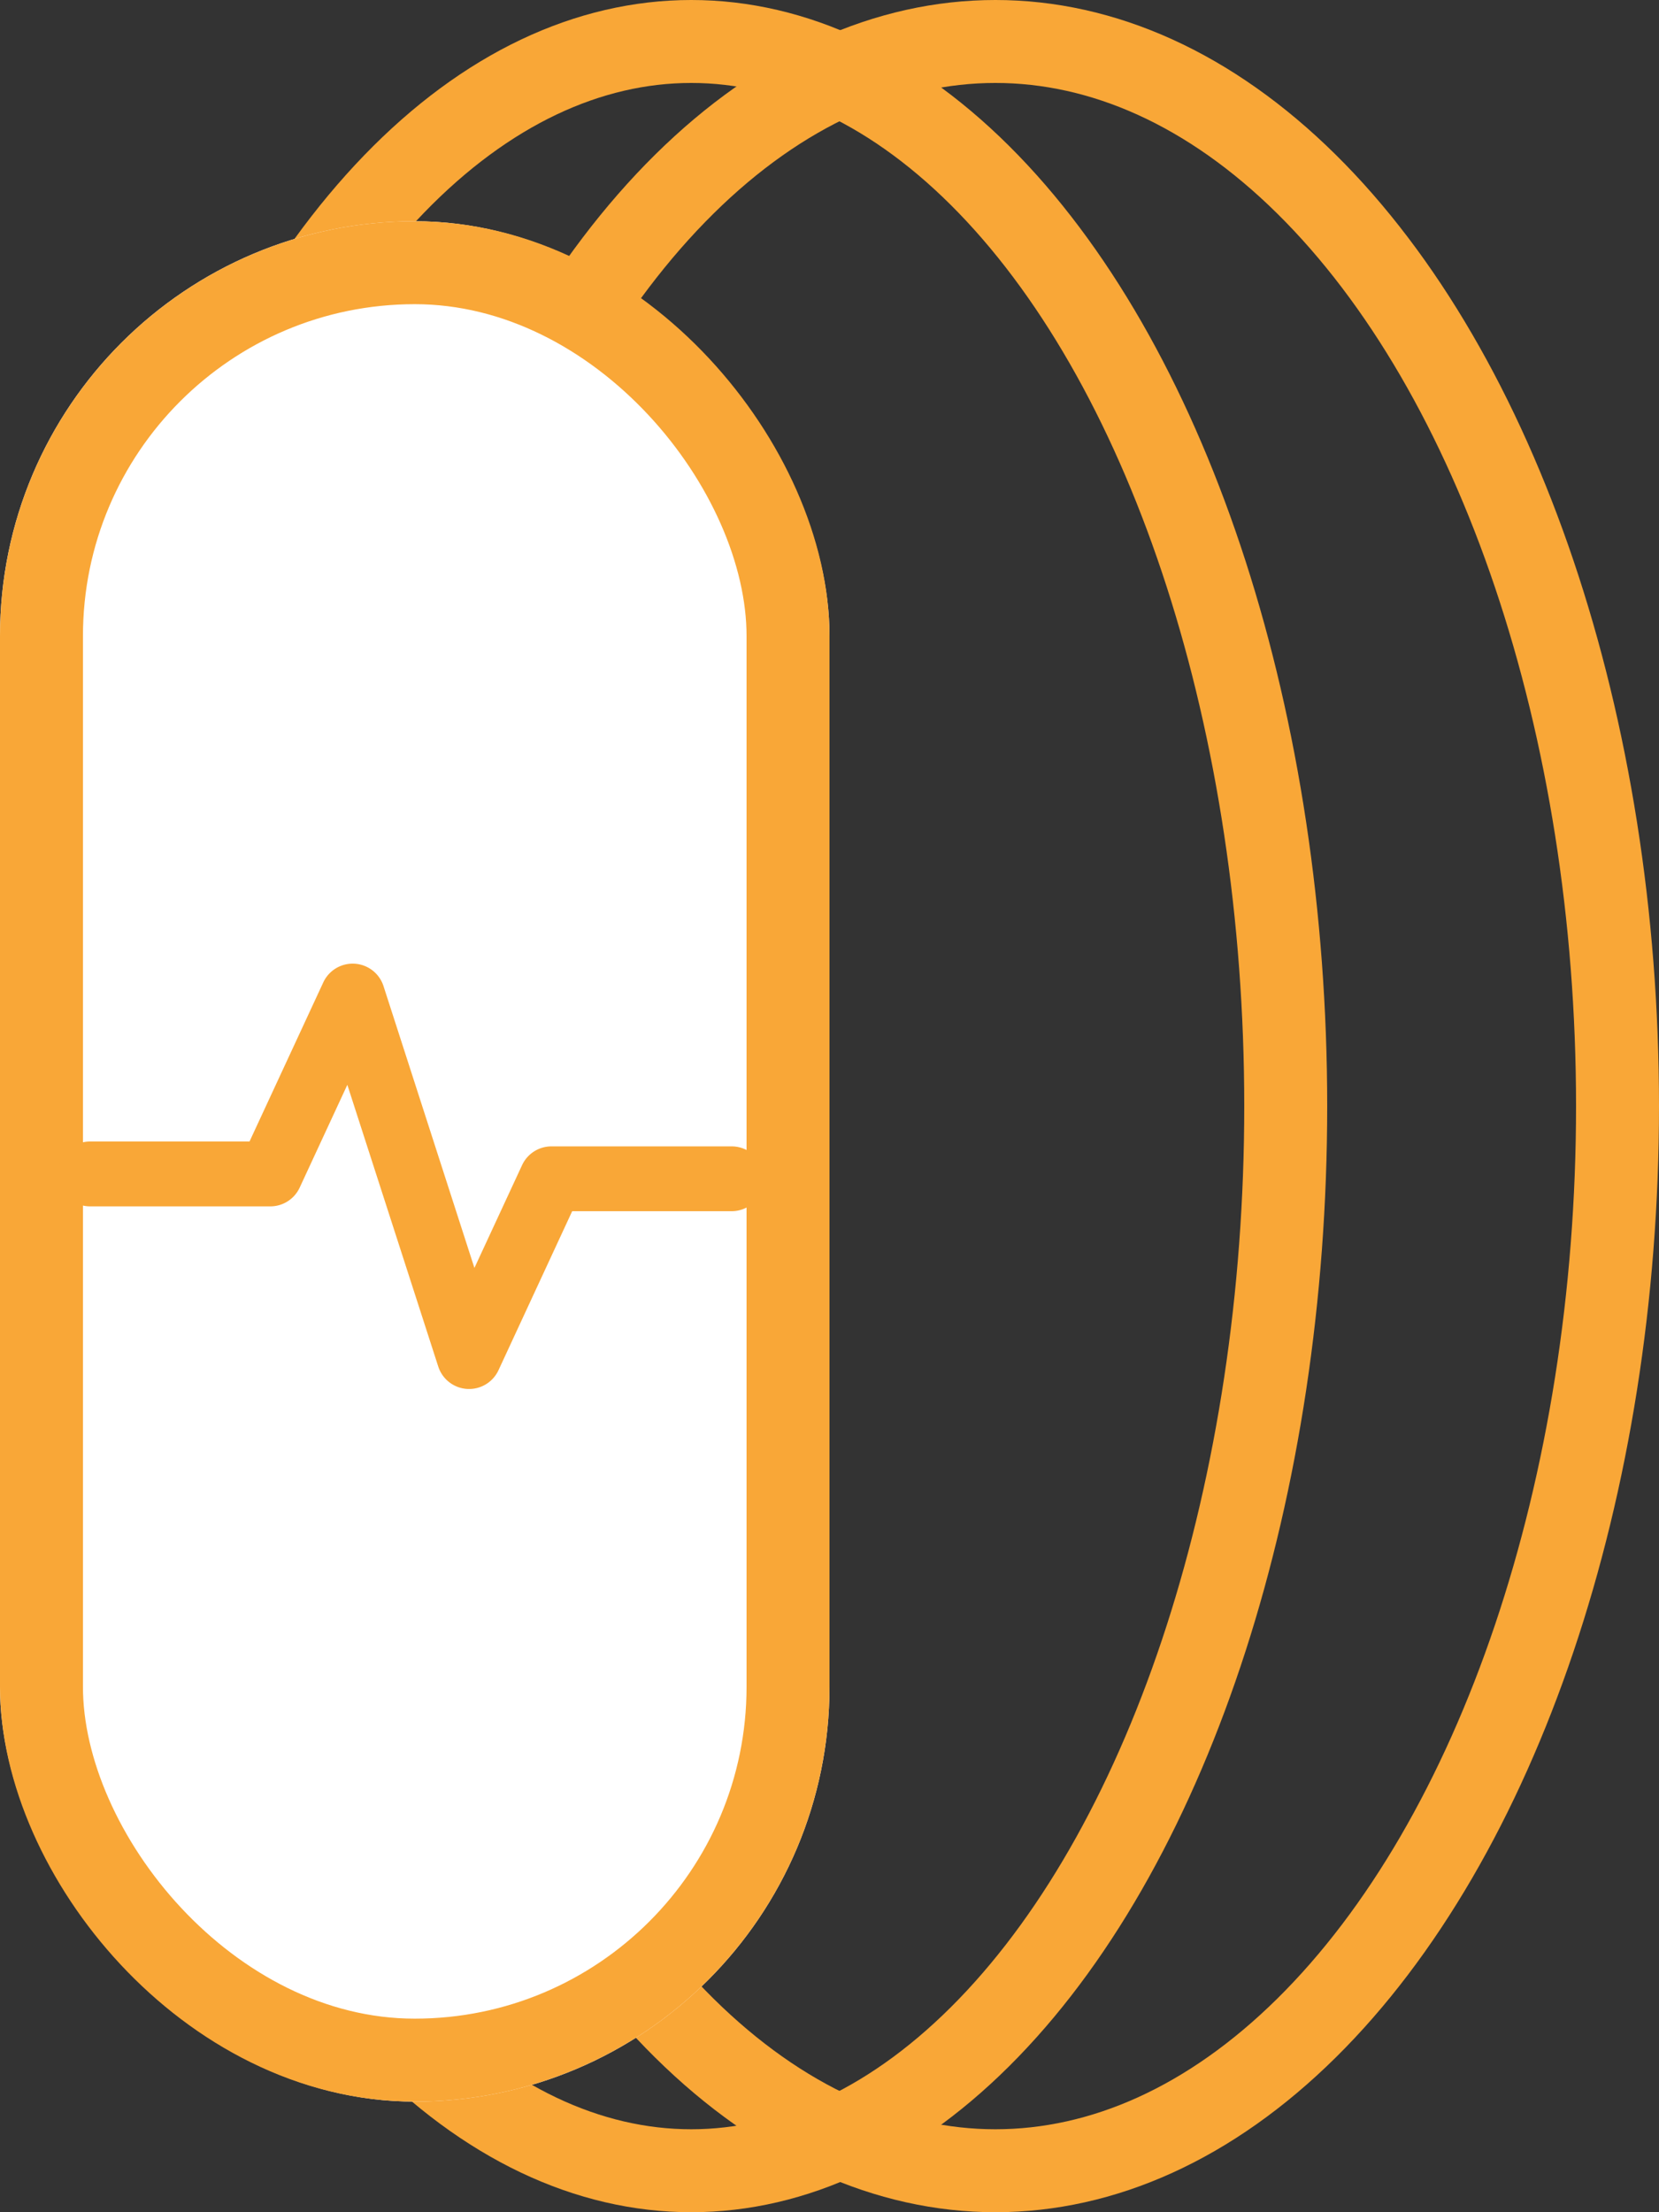
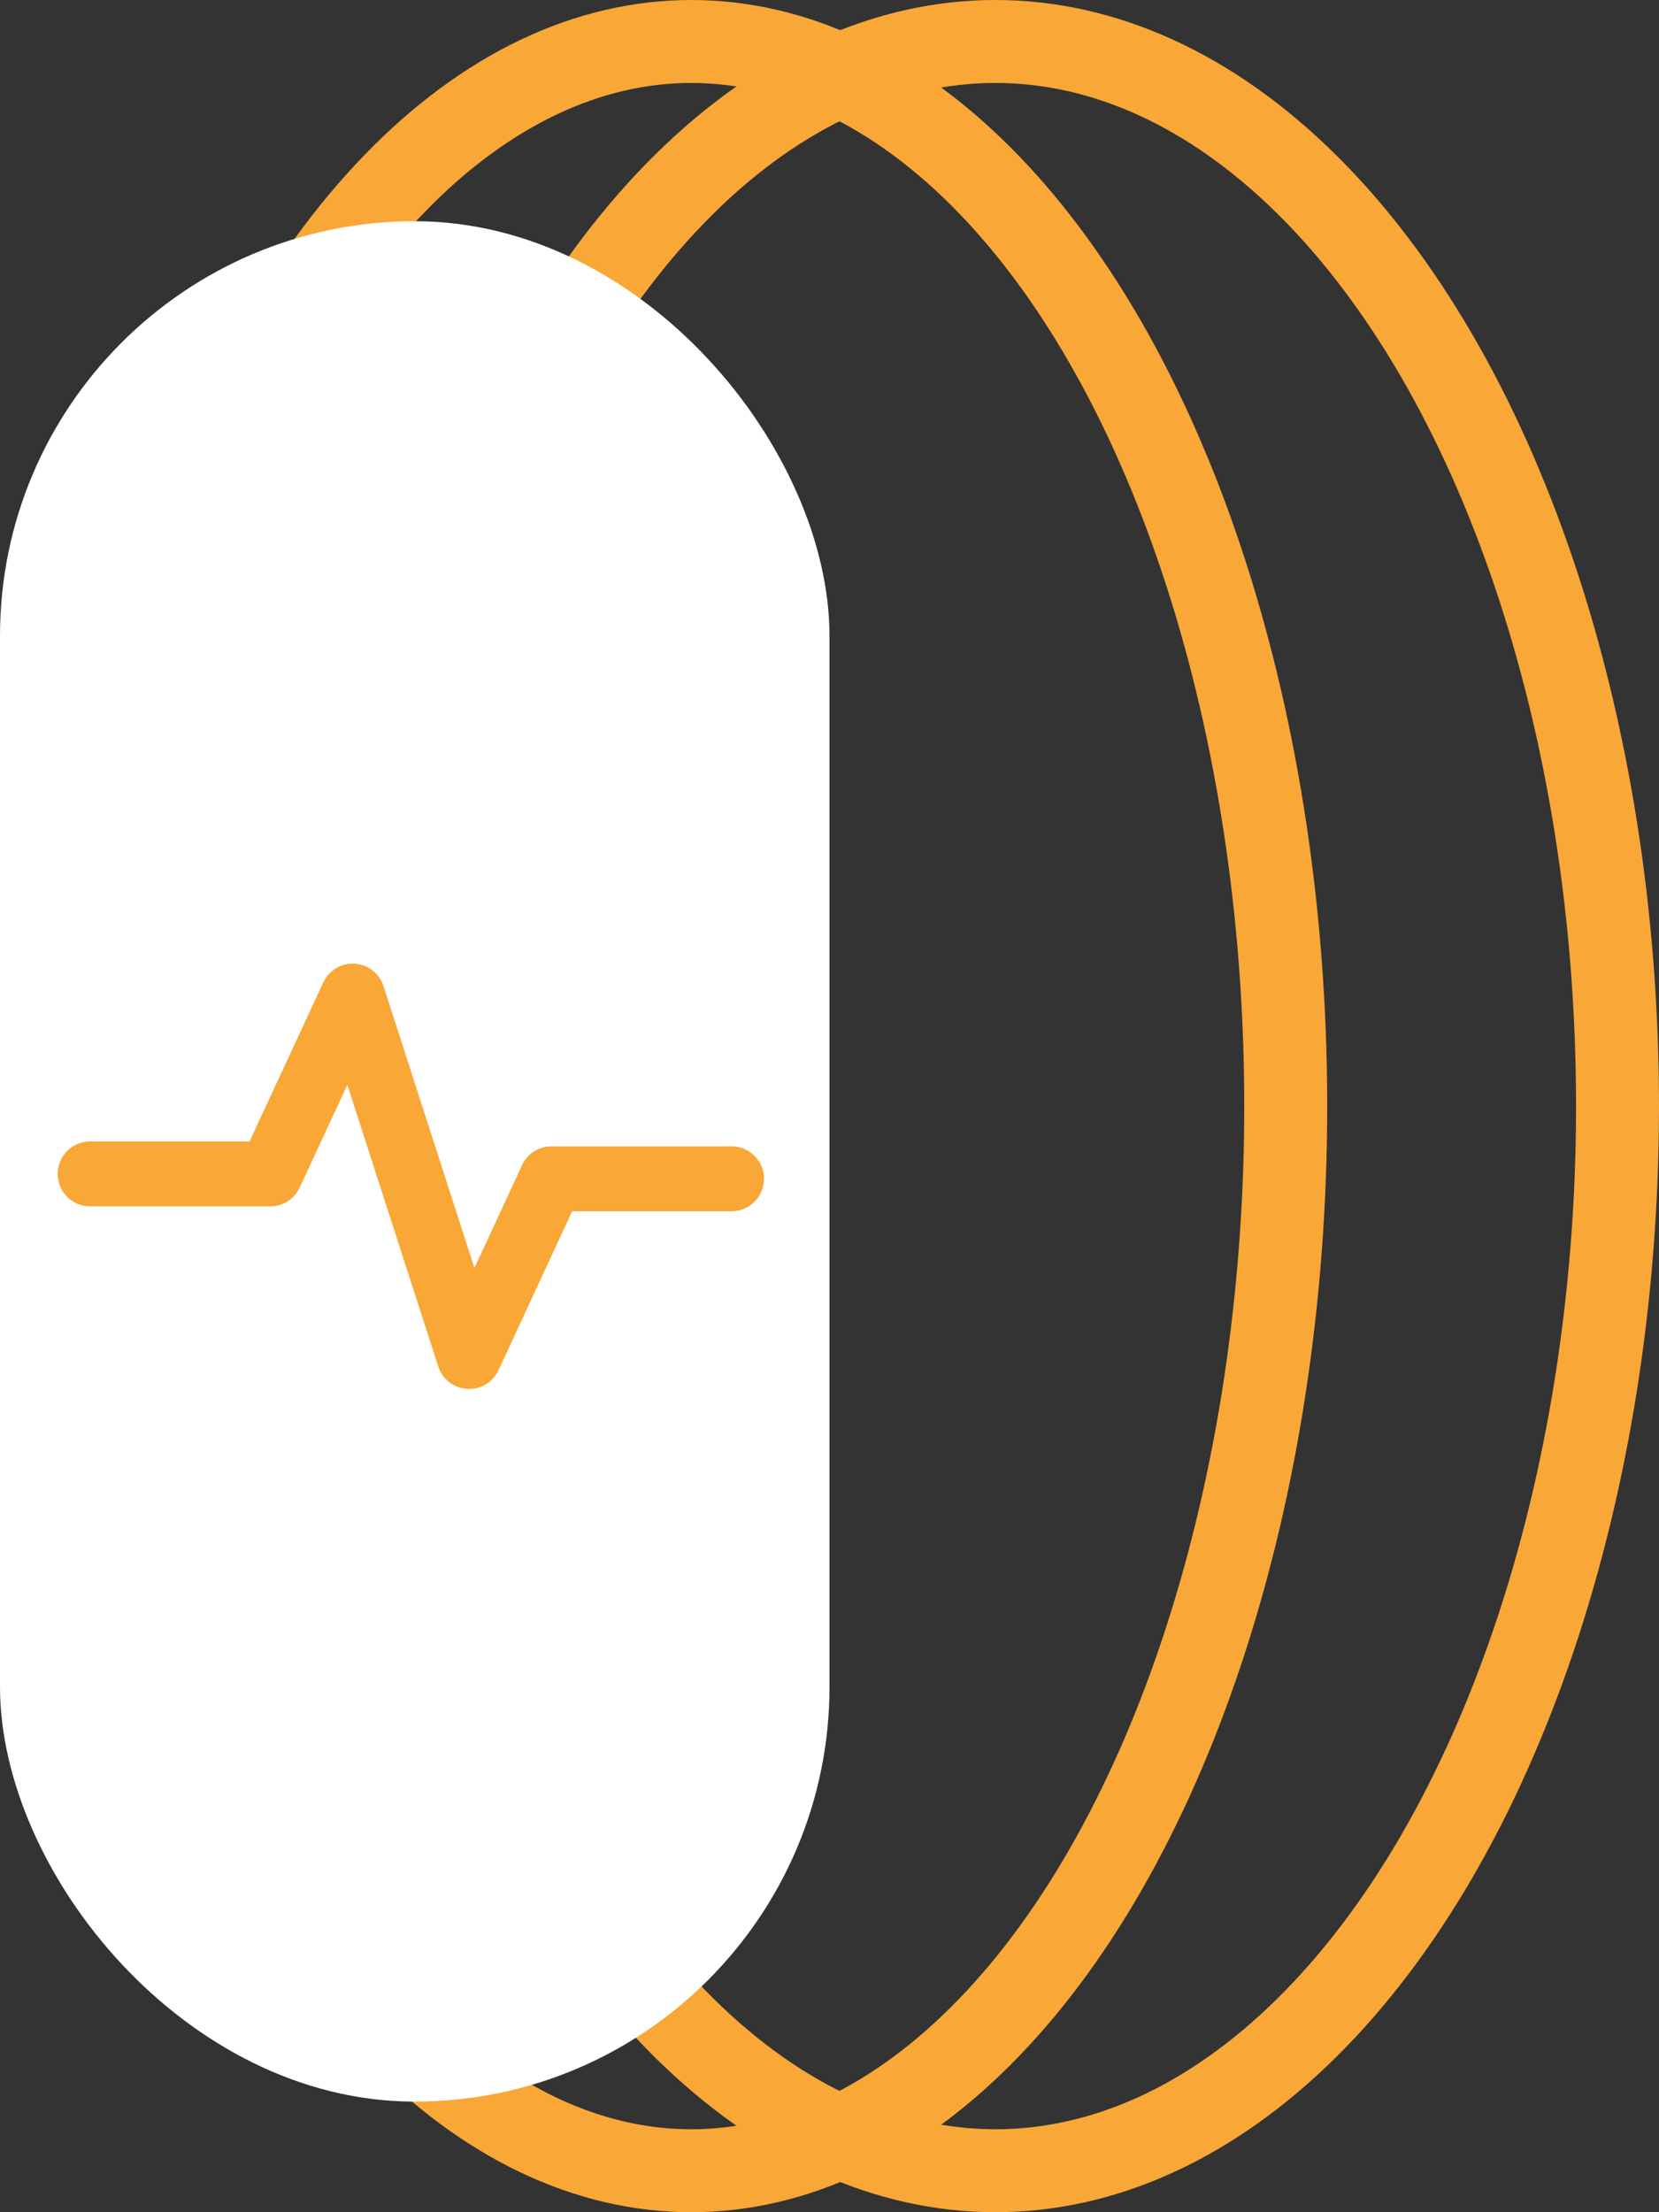
<svg xmlns="http://www.w3.org/2000/svg" width="30" height="40" viewBox="0 0 30 40">
  <rect x="0" y="0" width="30" height="40" fill="#333333" stroke="none" />
  <g id="Group_1837" data-name="Group 1837" transform="translate(-923 -1315)">
    <g id="Ellipse_77" data-name="Ellipse 77" transform="translate(924 1315)" fill="none" stroke="#f9a737" stroke-width="1.5">
      <ellipse cx="11.5" cy="20" rx="11.5" ry="20" stroke="none" />
      <ellipse cx="11.5" cy="20" rx="10.75" ry="19.25" fill="none" />
    </g>
    <g id="Ellipse_76" data-name="Ellipse 76" transform="translate(929 1315)" fill="none" stroke="#f9a737" stroke-width="1.5">
      <ellipse cx="12" cy="20" rx="12" ry="20" stroke="none" />
      <ellipse cx="12" cy="20" rx="11.25" ry="19.25" fill="none" />
    </g>
    <g id="Rectangle_401" data-name="Rectangle 401" transform="translate(923 1319)" fill="#fff" stroke="#f9a737" stroke-width="1.5">
      <rect width="15" height="34" rx="7.5" stroke="none" />
-       <rect x="0.75" y="0.75" width="13.5" height="32.5" rx="6.75" fill="none" />
    </g>
    <path id="Path_894" data-name="Path 894" d="M15.044,24.227a.586.586,0,0,0,.586.586h3.257a.586.586,0,0,0,.532-.339l.862-1.859,1.644,5.094a.586.586,0,0,0,1.089.067L24.347,24.9H27.23a.586.586,0,0,0,0-1.172H23.973a.586.586,0,0,0-.532.339l-.862,1.859L20.935,20.83a.586.586,0,0,0-1.089-.067l-1.334,2.877H15.629a.586.586,0,0,0-.586.586Z" transform="translate(909 1312)" fill="#f9a737" />
  </g>
</svg>